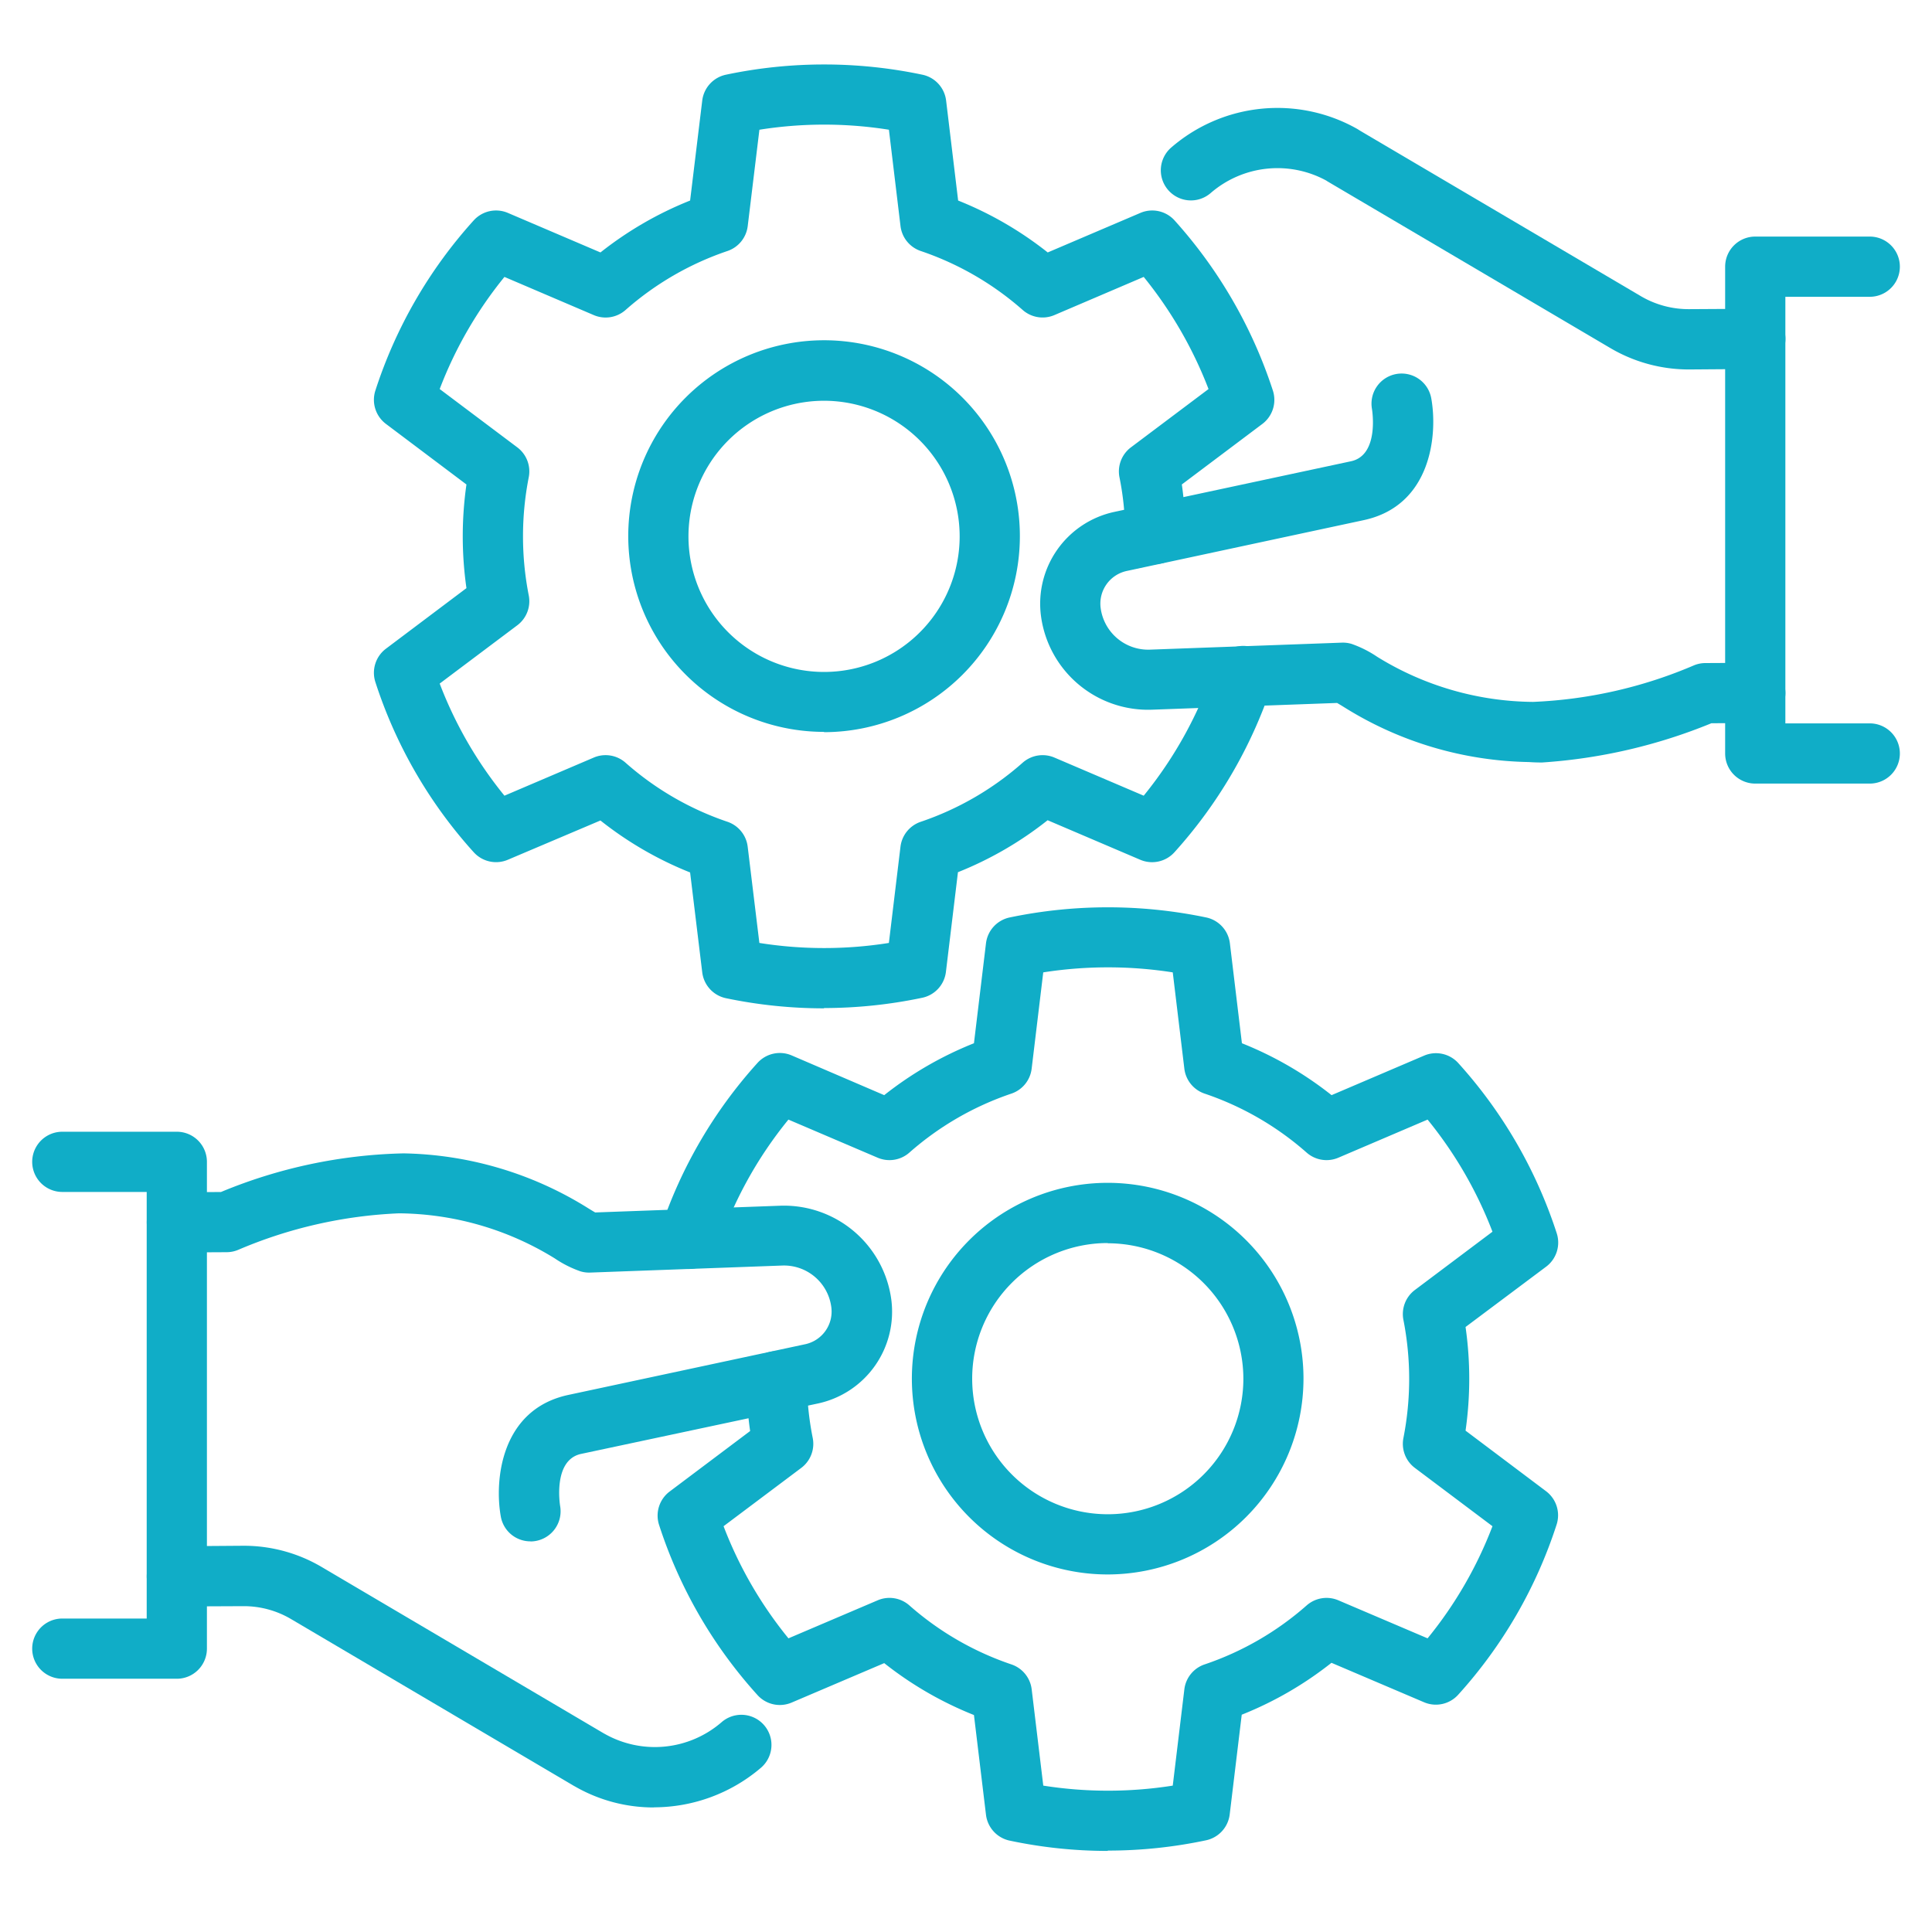
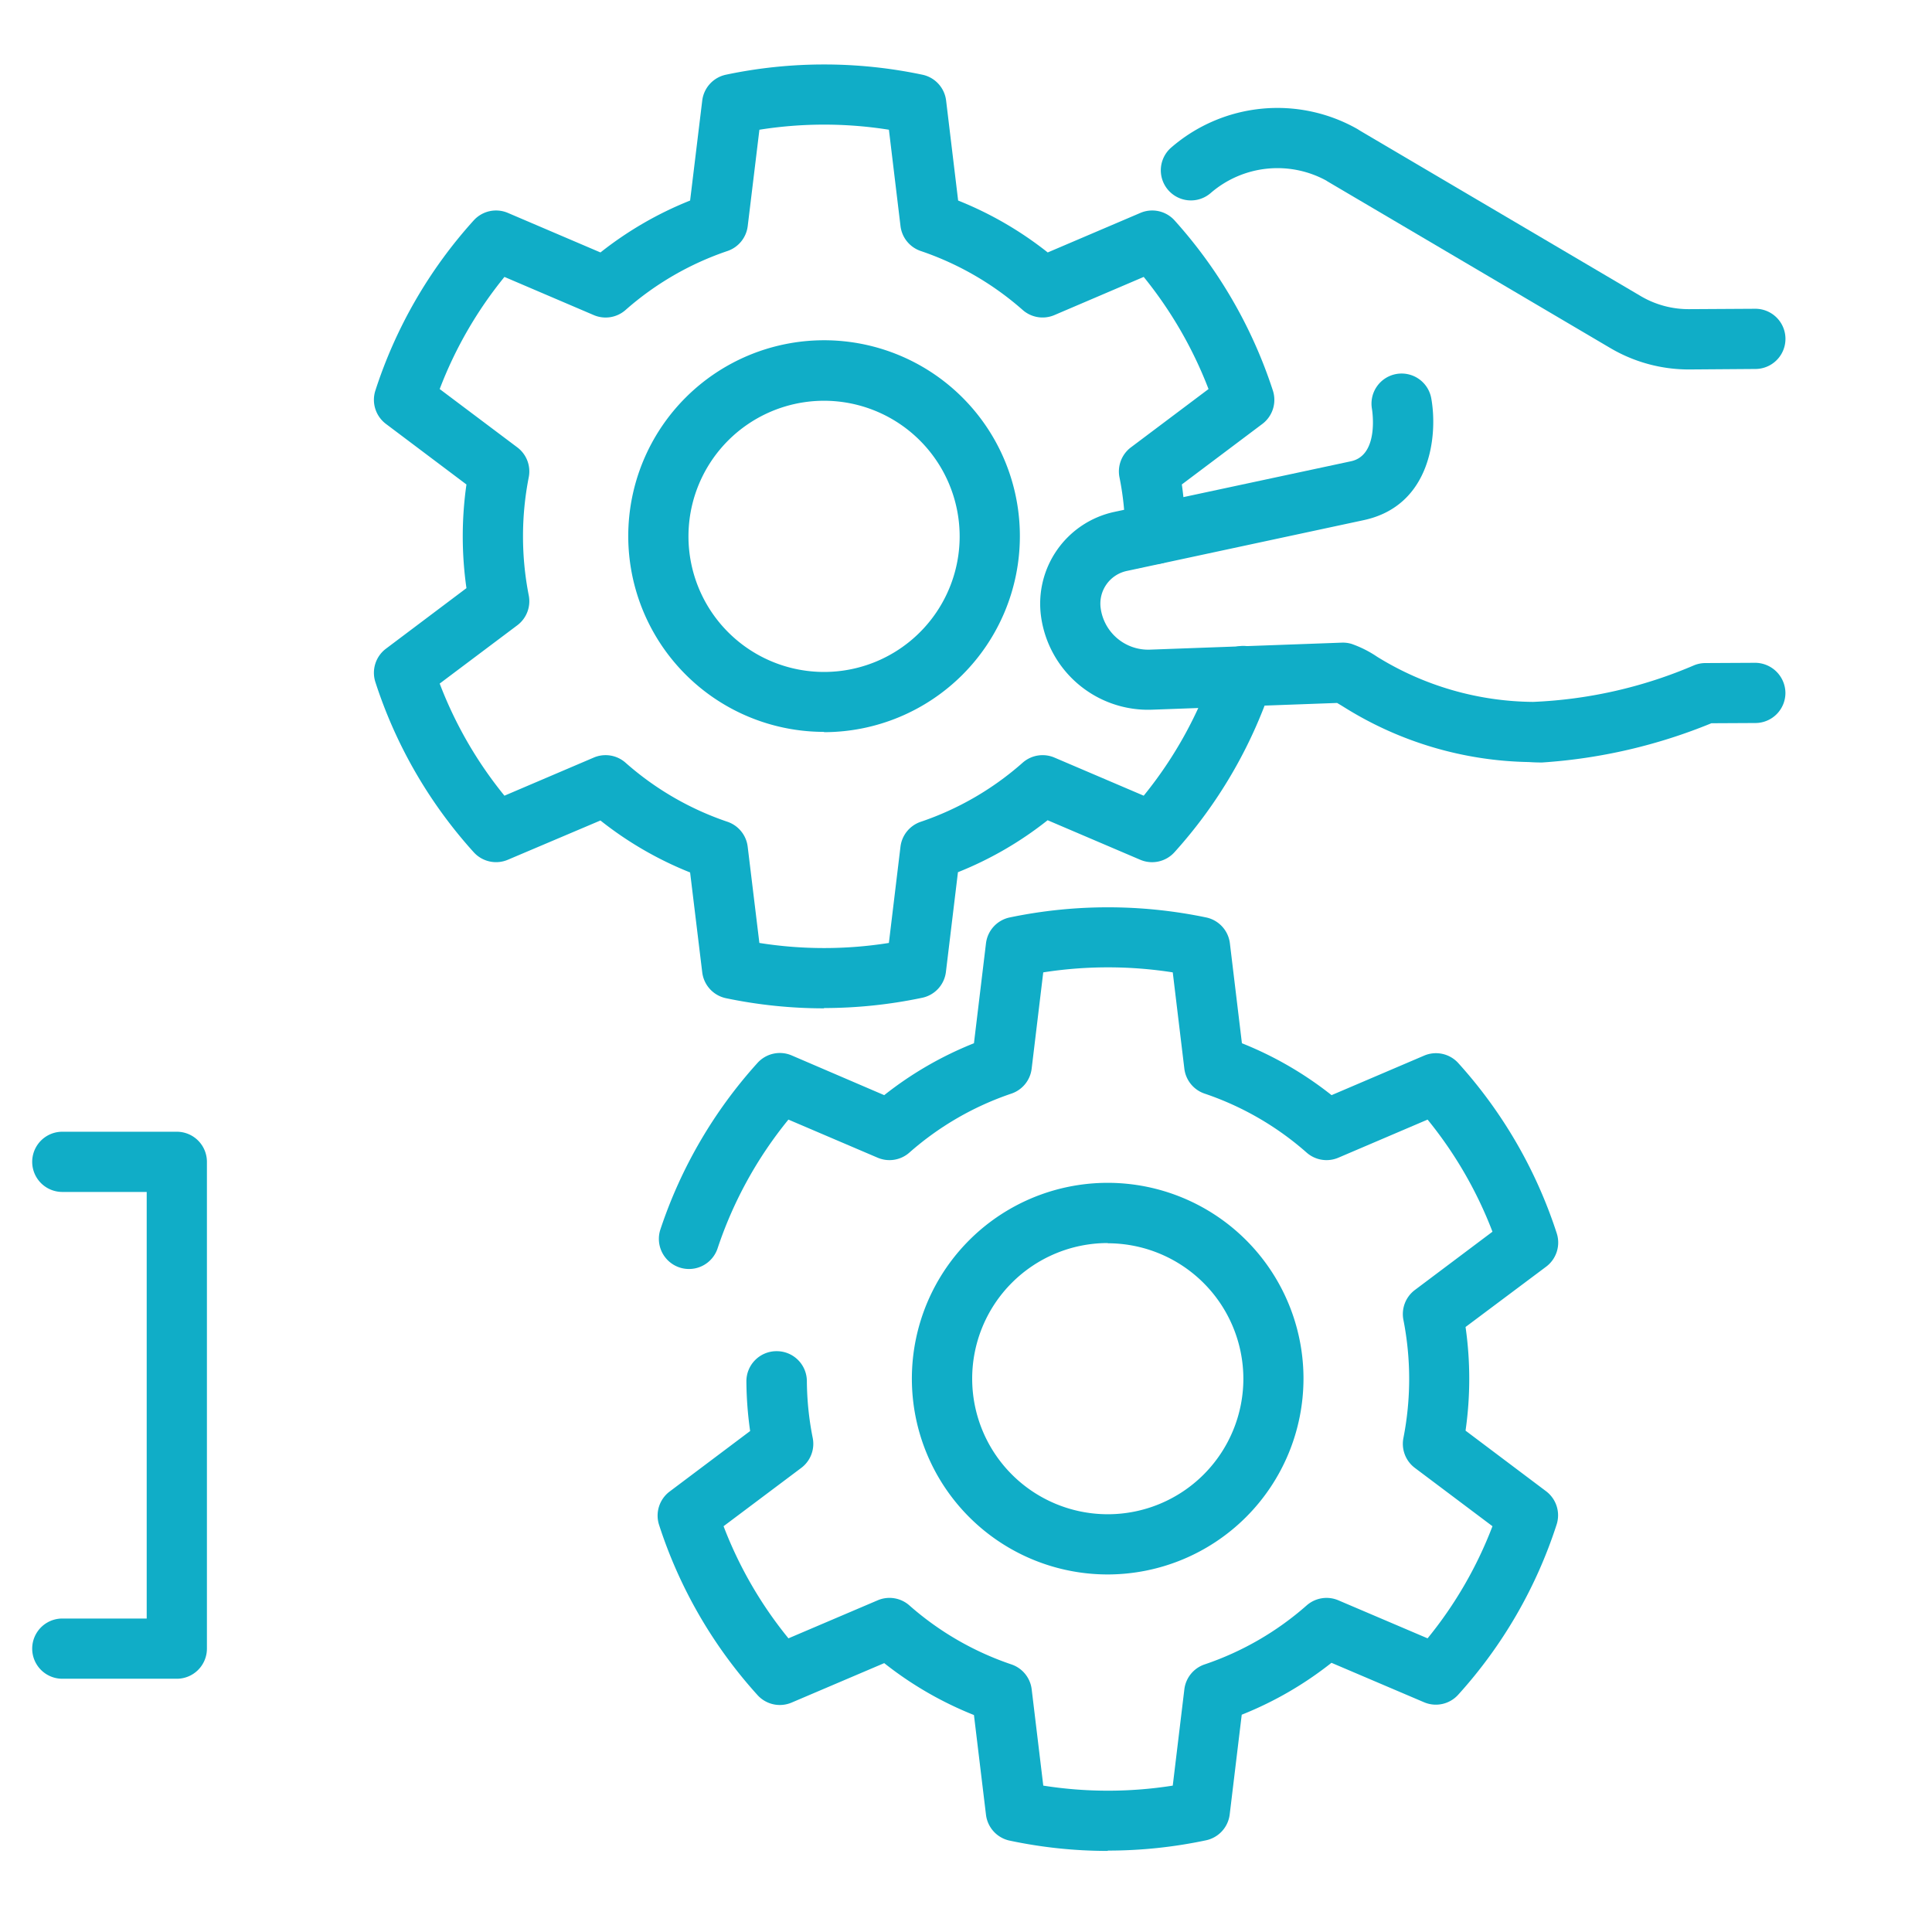
<svg xmlns="http://www.w3.org/2000/svg" width="60" height="60" viewBox="0 0 60 60">
  <defs>
    <clipPath id="a">
      <rect width="58" height="55.483" fill="#10adc7" />
    </clipPath>
  </defs>
  <g transform="translate(-138.916 -0.207)">
    <rect width="60" height="60" transform="translate(138.916 0.207)" fill="none" />
    <g transform="translate(139.916 2.207)">
      <g clip-path="url(#a)">
        <path d="M48.02,29.315A14.858,14.858,0,0,1,44.972,29a.936.936,0,0,1-.736-.8l-.377-3.105a11.083,11.083,0,0,1-2.785-1.614L38.2,24.7a.935.935,0,0,1-1.061-.233,14.54,14.54,0,0,1-3.054-5.284.936.936,0,0,1,.328-1.037l2.5-1.881a11.347,11.347,0,0,1,0-3.219l-2.5-1.881a.936.936,0,0,1-.328-1.037,14.544,14.544,0,0,1,3.054-5.284A.936.936,0,0,1,38.2,4.612L41.075,5.84a11.121,11.121,0,0,1,2.784-1.612l.377-3.108a.936.936,0,0,1,.736-.8,14.793,14.793,0,0,1,6.1,0,.935.935,0,0,1,.737.8l.374,3.108A11.115,11.115,0,0,1,54.965,5.84l2.878-1.228a.935.935,0,0,1,1.061.233,14.691,14.691,0,0,1,3.054,5.286.936.936,0,0,1-.328,1.035l-2.5,1.879a10.836,10.836,0,0,1,.109,1.538.935.935,0,0,1-1.87,0,8.832,8.832,0,0,0-.175-1.756.936.936,0,0,1,.355-.934l2.41-1.811A12.834,12.834,0,0,0,57.946,6.6L55.173,7.785a.935.935,0,0,1-.984-.157,9.29,9.29,0,0,0-3.168-1.833.935.935,0,0,1-.628-.774l-.36-2.992a12.816,12.816,0,0,0-4.022,0l-.363,2.993a.936.936,0,0,1-.628.773,9.283,9.283,0,0,0-3.167,1.833.935.935,0,0,1-.985.158L38.093,6.6a12.649,12.649,0,0,0-2.011,3.482l2.41,1.811a.934.934,0,0,1,.356.928,9.518,9.518,0,0,0,0,3.67.935.935,0,0,1-.356.928l-2.41,1.81a12.646,12.646,0,0,0,2.011,3.482l2.774-1.184a.935.935,0,0,1,.986.159,9.248,9.248,0,0,0,3.166,1.835.936.936,0,0,1,.628.773l.363,2.99a12.818,12.818,0,0,0,4.022,0l.36-2.988a.936.936,0,0,1,.628-.774,9.247,9.247,0,0,0,3.167-1.836.936.936,0,0,1,.986-.159l2.773,1.184a12.764,12.764,0,0,0,2.2-4,.935.935,0,1,1,1.775.588A14.645,14.645,0,0,1,58.9,24.468a.936.936,0,0,1-1.061.233l-2.877-1.228a11.085,11.085,0,0,1-2.785,1.614l-.374,3.1a.935.935,0,0,1-.737.8,14.89,14.89,0,0,1-3.05.319m0-8.577A6.081,6.081,0,1,1,54.1,14.657a6.087,6.087,0,0,1-6.079,6.081m0-10.292a4.211,4.211,0,1,0,4.209,4.211,4.214,4.214,0,0,0-4.209-4.211" transform="translate(-23.427 0)" fill="#10adc7" />
        <path d="M116,42.9q-.209,0-.409-.014a11.16,11.16,0,0,1-5.691-1.676c-.087-.054-.187-.116-.263-.159l-5.739.209a3.356,3.356,0,0,1-3.456-2.906,2.916,2.916,0,0,1,2.266-3.234l7.23-1.547.131-.028c.879-.188.661-1.569.651-1.628a.935.935,0,0,1,1.843-.322c.2,1.109.01,3.327-2.1,3.779l-.131.028L103.1,36.953a1.037,1.037,0,0,0-.805,1.151,1.489,1.489,0,0,0,1.535,1.291l5.954-.217a.938.938,0,0,1,.307.04,3.454,3.454,0,0,1,.793.4,9.338,9.338,0,0,0,4.839,1.4,14.164,14.164,0,0,0,4.995-1.134.931.931,0,0,1,.355-.072l1.548-.008a.945.945,0,0,1,.94.93.935.935,0,0,1-.93.94l-1.369.007A16.744,16.744,0,0,1,116,42.9" transform="translate(-69.113 -21.22)" fill="#10adc7" />
        <path d="M128.855,12.457a4.8,4.8,0,0,1-2.446-.663l-8.77-5.168c-.019-.011-.038-.023-.056-.036a3.168,3.168,0,0,0-3.595.394.935.935,0,0,1-1.213-1.424,5.038,5.038,0,0,1,5.775-.571l.048.03.036.023,8.726,5.142a2.927,2.927,0,0,0,1.489.4l2.052-.012h.006a.935.935,0,0,1,.006,1.87Z" transform="translate(-77.396 -2.983)" fill="#10adc7" />
-         <path d="M173.153,34.141H169.6a.935.935,0,0,1-.935-.935V18.088a.935.935,0,0,1,.935-.935h3.556a.935.935,0,0,1,0,1.87h-2.621V32.271h2.621a.935.935,0,0,1,0,1.87" transform="translate(-116.089 -11.806)" fill="#10adc7" />
        <path d="M76.291,113.271a14.671,14.671,0,0,1-3.05-.32.936.936,0,0,1-.734-.8l-.374-3.1a11.114,11.114,0,0,1-2.787-1.612l-2.875,1.225a.934.934,0,0,1-1.06-.233,14.525,14.525,0,0,1-3.057-5.285.936.936,0,0,1,.328-1.036l2.5-1.879a11.465,11.465,0,0,1-.116-1.529A.935.935,0,0,1,66,97.751h.009a.935.935,0,0,1,.935.926,9.321,9.321,0,0,0,.181,1.765.935.935,0,0,1-.355.934l-2.413,1.811a12.643,12.643,0,0,0,2.015,3.482l2.771-1.181a.933.933,0,0,1,.984.158,9.286,9.286,0,0,0,3.17,1.833.935.935,0,0,1,.629.774l.36,2.99a12.906,12.906,0,0,0,4.021,0l.36-2.99a.935.935,0,0,1,.629-.774,9.278,9.278,0,0,0,3.17-1.833.935.935,0,0,1,.984-.158l2.771,1.181a12.632,12.632,0,0,0,2.015-3.482l-2.41-1.811a.935.935,0,0,1-.356-.927,9.5,9.5,0,0,0,0-3.671.935.935,0,0,1,.356-.927l2.41-1.81a12.687,12.687,0,0,0-2.015-3.482l-2.77,1.183a.934.934,0,0,1-.985-.157,9.276,9.276,0,0,0-3.17-1.833.935.935,0,0,1-.629-.774l-.36-2.991a13.024,13.024,0,0,0-4.022,0l-.36,2.991a.935.935,0,0,1-.629.774,9.287,9.287,0,0,0-3.17,1.833.934.934,0,0,1-.985.157l-2.77-1.183a12.632,12.632,0,0,0-2.2,4,.935.935,0,0,1-1.775-.591A14.541,14.541,0,0,1,65.41,88.8a.934.934,0,0,1,1.062-.234L69.346,89.8a11.113,11.113,0,0,1,2.787-1.612l.374-3.107a.936.936,0,0,1,.737-.8,14.938,14.938,0,0,1,6.1,0,.936.936,0,0,1,.737.8l.374,3.107A11.105,11.105,0,0,1,83.239,89.8l2.875-1.228a.935.935,0,0,1,1.062.234,14.574,14.574,0,0,1,3.056,5.284.936.936,0,0,1-.328,1.036L87.4,97a11.349,11.349,0,0,1,0,3.219l2.5,1.881a.936.936,0,0,1,.328,1.036,14.525,14.525,0,0,1-3.057,5.285.934.934,0,0,1-1.06.233l-2.875-1.225a11.107,11.107,0,0,1-2.787,1.612l-.374,3.1a.936.936,0,0,1-.734.8,14.685,14.685,0,0,1-3.053.32m0-8.576a6.081,6.081,0,1,1,6.079-6.081,6.087,6.087,0,0,1-6.079,6.081m0-10.292A4.211,4.211,0,1,0,80.5,98.614,4.215,4.215,0,0,0,76.293,94.4" transform="translate(-42.886 -57.789)" fill="#10adc7" />
-         <path d="M23.323,120.5a.932.932,0,0,1-.918-.77c-.2-1.109-.01-3.327,2.1-3.778l7.359-1.575a1.037,1.037,0,0,0,.805-1.151,1.482,1.482,0,0,0-1.535-1.291l-5.953.218a.942.942,0,0,1-.307-.04,3.45,3.45,0,0,1-.793-.4,9.34,9.34,0,0,0-4.839-1.4,14.209,14.209,0,0,0-4.995,1.135.93.93,0,0,1-.354.072l-1.548.008h0a.935.935,0,0,1,0-1.87l1.369-.007a15.646,15.646,0,0,1,5.669-1.2,11.162,11.162,0,0,1,5.691,1.676c.086.054.187.116.262.159l5.739-.209a3.364,3.364,0,0,1,3.456,2.906,2.915,2.915,0,0,1-2.266,3.233L24.9,117.784c-.88.188-.661,1.569-.651,1.628a.937.937,0,0,1-.924,1.091" transform="translate(-7.852 -74.632)" fill="#10adc7" />
-         <path d="M27.16,155.727a4.894,4.894,0,0,1-2.451-.651c-.018-.01-.036-.019-.052-.029h0l-8.768-5.171a2.886,2.886,0,0,0-1.472-.4H14.4l-2.057.009h0a.935.935,0,0,1,0-1.87L14.4,147.6h.021a4.756,4.756,0,0,1,2.423.661l8.752,5.162.044.024a3.167,3.167,0,0,0,3.629-.375.935.935,0,0,1,1.211,1.425,5.127,5.127,0,0,1-3.316,1.226" transform="translate(-7.851 -101.595)" fill="#10adc7" />
        <path d="M4.491,123.328H.935a.935.935,0,0,1,0-1.87H3.556V108.21H.935a.935.935,0,0,1,0-1.87H4.491a.935.935,0,0,1,.935.935v15.118a.935.935,0,0,1-.935.935" transform="translate(0 -73.193)" fill="#10adc7" />
      </g>
    </g>
  </g>
</svg>